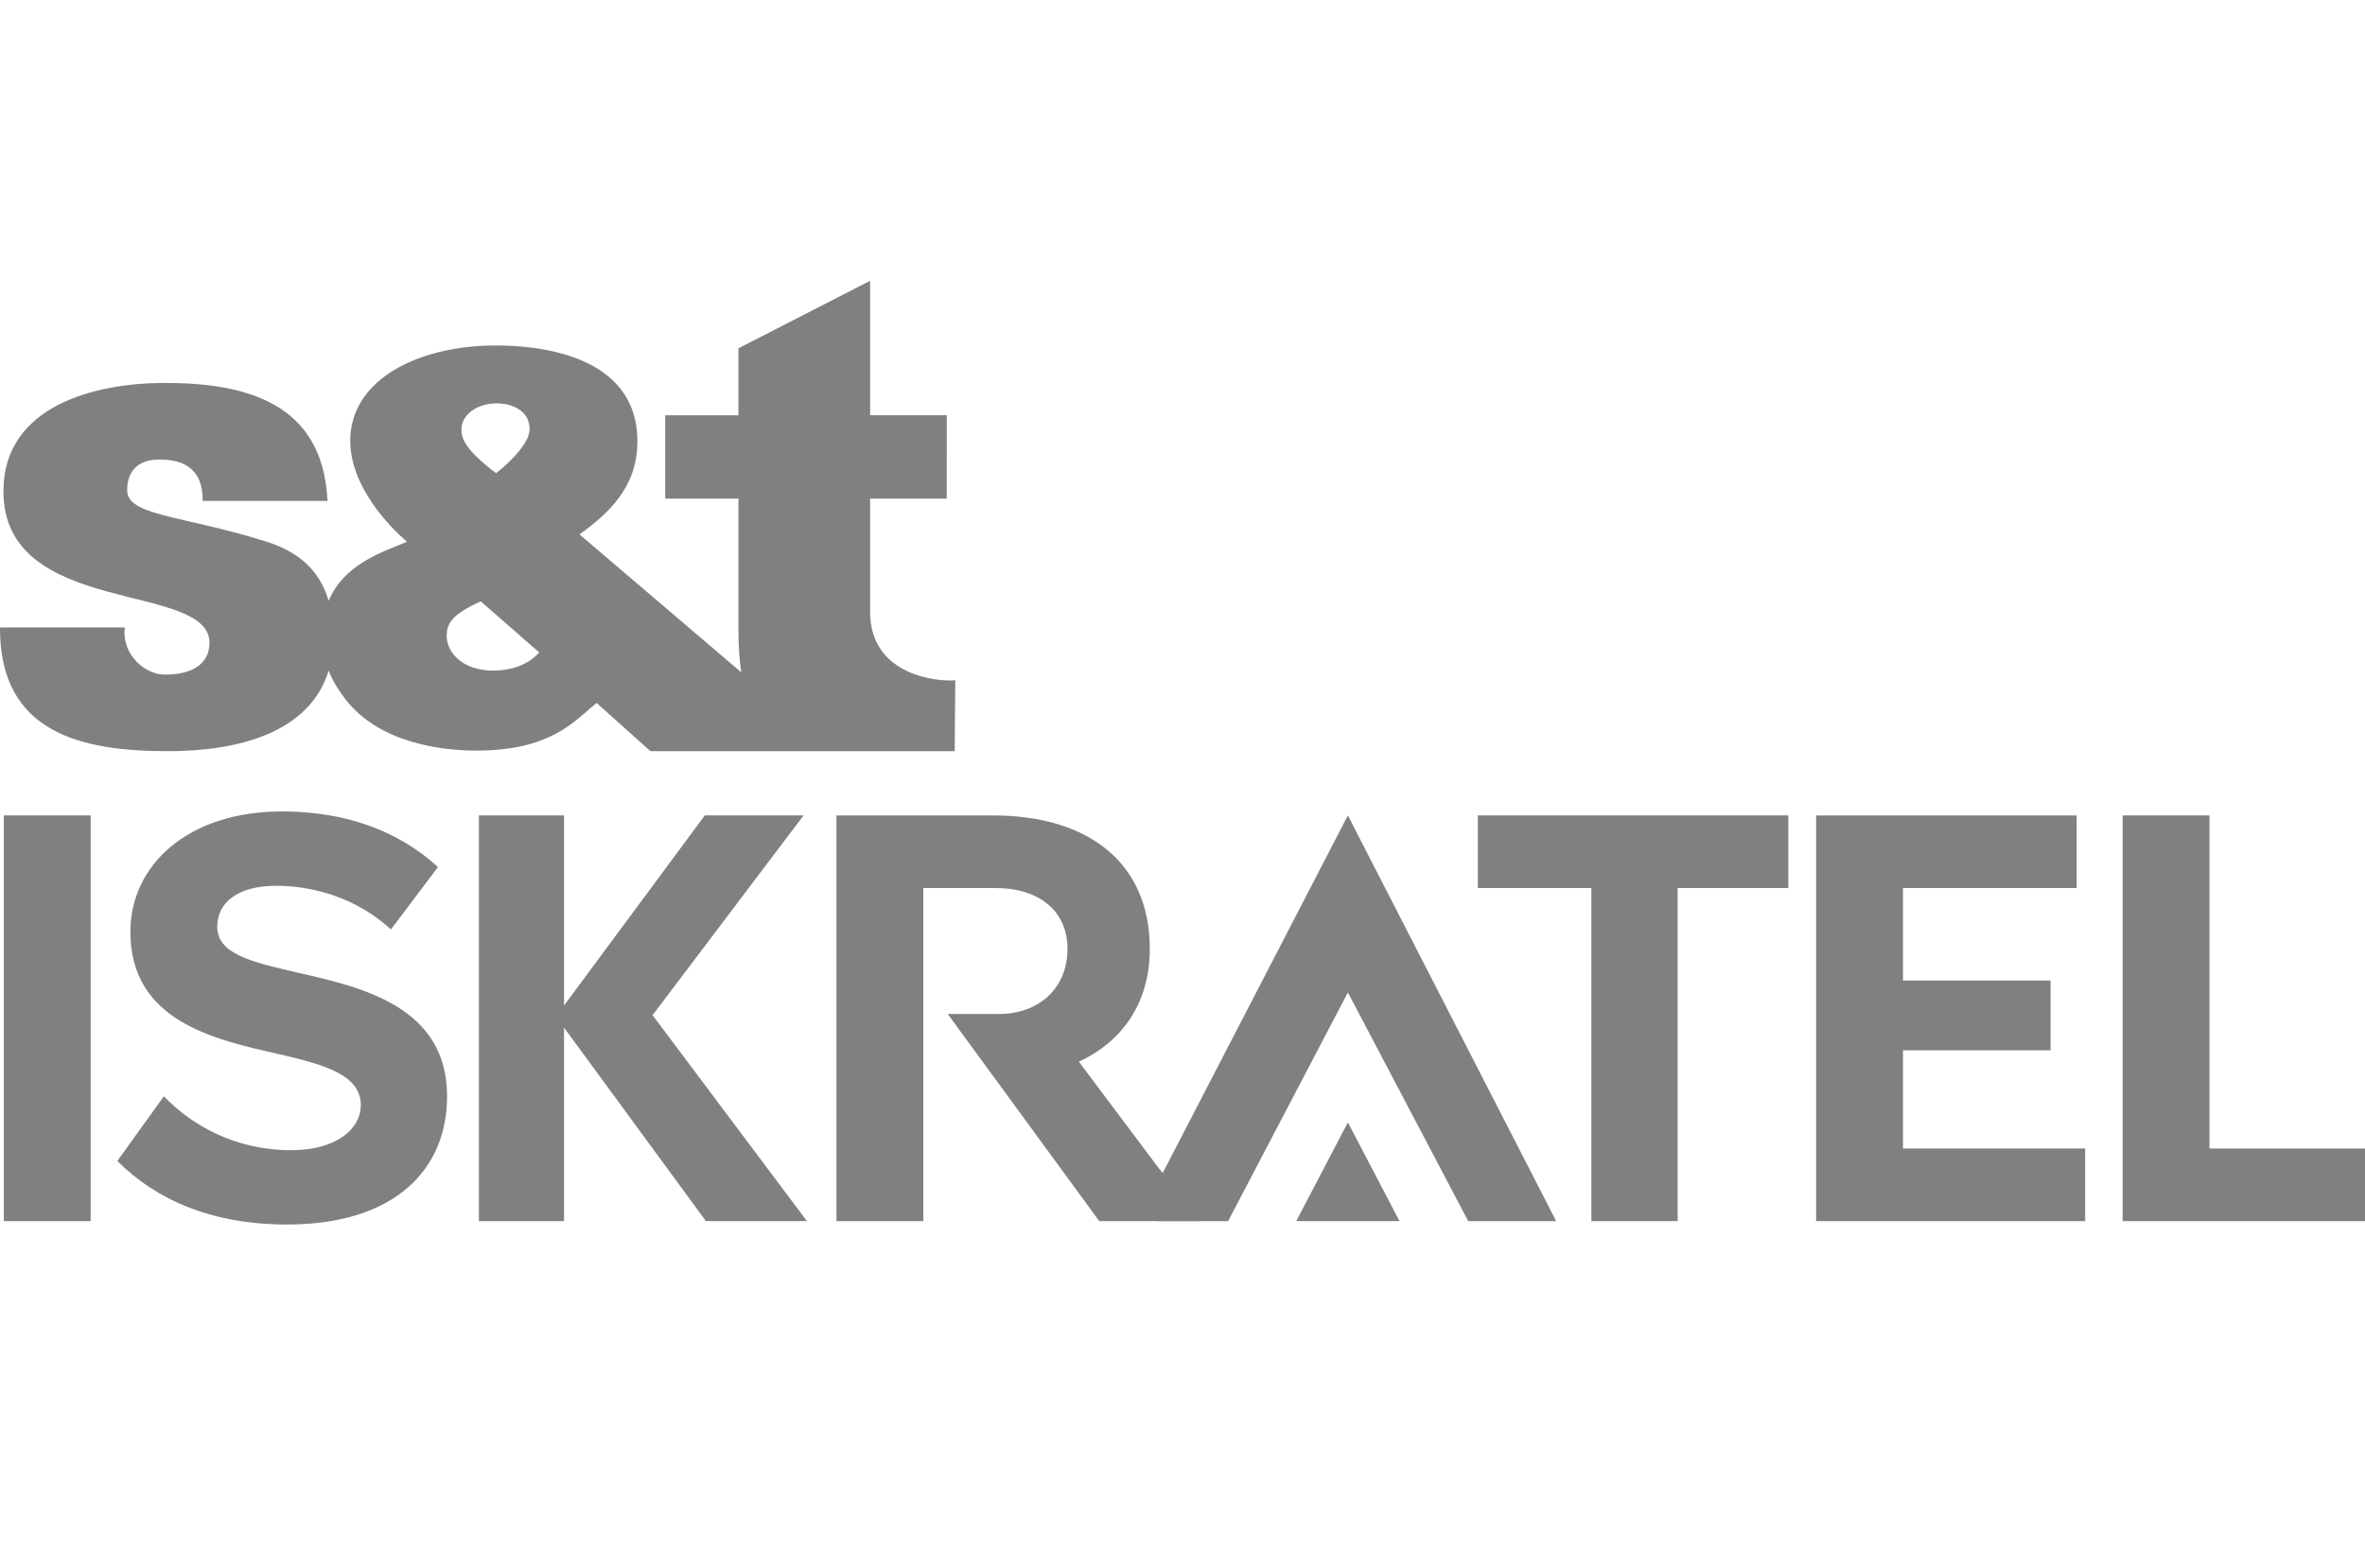
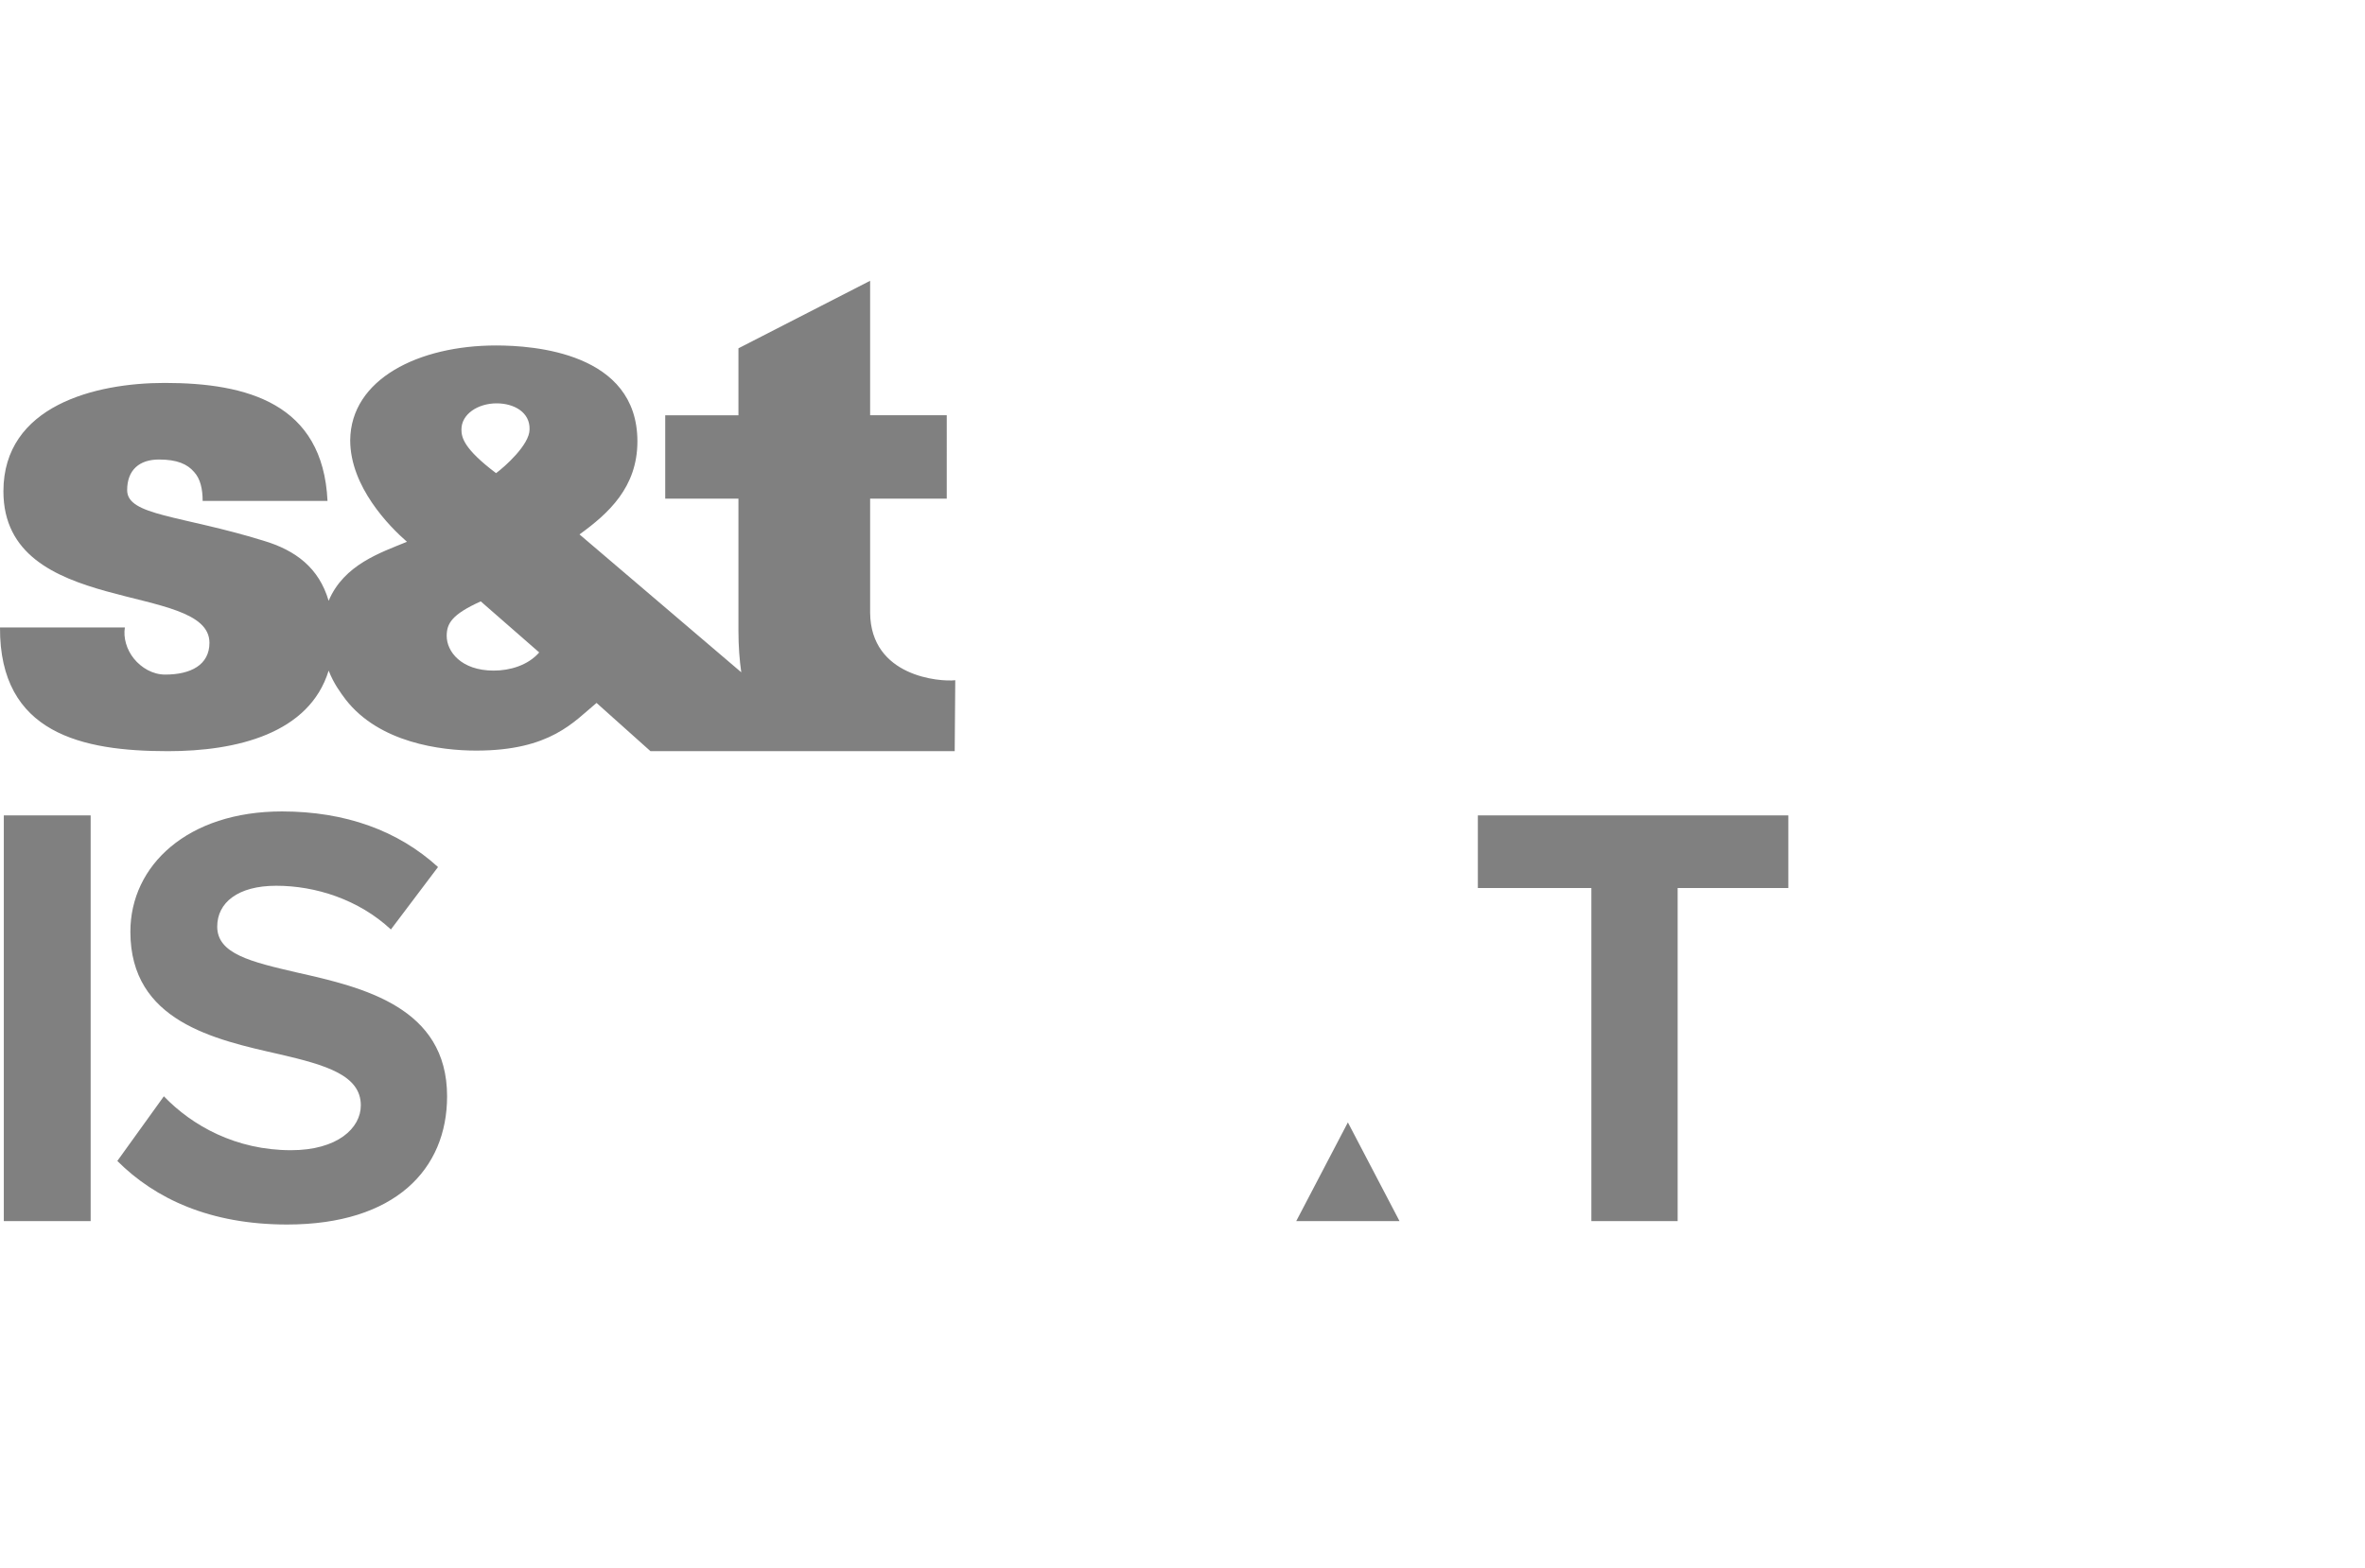
<svg xmlns="http://www.w3.org/2000/svg" xmlns:ns1="http://sodipodi.sourceforge.net/DTD/sodipodi-0.dtd" xmlns:ns2="http://www.inkscape.org/namespaces/inkscape" width="90.941" height="60.301" viewBox="0 -21 176.828 117.251" fill="none" version="1.1" id="svg118" ns1:docname="snt_iskratel_sivo_malo.svg" ns2:version="1.2.2 (b0a8486541, 2022-12-01)">
  <ns1:namedview id="namedview120" pagecolor="#505050" bordercolor="#eeeeee" borderopacity="1" ns2:showpageshadow="0" ns2:pageopacity="0" ns2:pagecheckerboard="0" ns2:deskcolor="#505050" showgrid="false" ns2:zoom="10.478764" ns2:cx="44.136885" ns2:cy="29.583642" ns2:window-width="2536" ns2:window-height="1021" ns2:window-x="12" ns2:window-y="47" ns2:window-maximized="1" ns2:current-layer="svg118" />
  <g clip-path="url(#clip0_142_1810)" id="g111" style="fill:#808080">
    <path d="m 65.058,24.826 v -8.53 h 5.729 V 10.058 H 65.058 V 0 L 55.212,5.05 v 5.008 h -5.474 v 6.238 h 5.474 v 9.888 c 0,1.188 0.085,2.207 0.212,3.098 L 43.329,18.97 c 2.164,-1.57 4.329,-3.522 4.329,-6.96 0,-6.663 -7.809,-7.172 -10.567,-7.172 -5.772,0 -10.864,2.504 -10.907,7.087 0,3.48 2.928,6.451 4.244,7.596 -1.952,0.806 -4.711,1.698 -5.856,4.414 -0.721,-2.461 -2.461,-3.777 -4.88,-4.498 -6.196,-1.91 -10.185,-1.867 -10.185,-3.777 0,-1.528 0.934,-2.292 2.377,-2.292 1.358,0 2.122,0.34 2.631,0.934 0.467,0.509 0.637,1.273 0.637,2.164 h 9.336 C 24.147,9.167 18.46,7.639 12.307,7.639 c -5.177,0 -12.052,1.698 -12.052,8.106 0,9.464 15.405,6.705 15.405,11.331 0,1.655 -1.4,2.377 -3.31,2.377 -0.934,0 -1.782,-0.509 -2.334,-1.188 C 9.464,27.585 9.209,26.694 9.336,25.93 H -5.02699e-5 C -0.042,33.866 6.153,35.181 12.562,35.181 c 5.135,0 10.567,-1.316 12.01,-6.026 0.382,0.976 0.891,1.655 1.273,2.164 2.504,3.225 7.087,3.819 9.761,3.819 5.559,0 7.299,-2.164 8.997,-3.565 l 4.032,3.607 h 11.289 11.458 l 0.042,-5.305 c -1.146,0.127 -6.323,-0.255 -6.366,-5.05 z M 37.133,9.167 c 1.316,0 2.504,0.679 2.461,1.952 0,1.146 -1.867,2.801 -2.504,3.268 -2.419,-1.825 -2.589,-2.674 -2.589,-3.268 0,-1.146 1.231,-1.952 2.631,-1.952 z M 36.921,29.155 c -2.461,0 -3.522,-1.443 -3.522,-2.589 0,-0.934 0.382,-1.613 2.546,-2.589 l 4.371,3.819 c -0.849,0.976 -2.207,1.358 -3.395,1.358 z" fill="#005083" id="path91" style="fill:#808080" />
  </g>
  <defs id="defs116">
    <clipPath id="clip0_142_1810">
      <rect width="259" height="35.436" fill="#ffffff" id="rect113" x="0" y="0" />
    </clipPath>
  </defs>
  <path d="m 100.779,62.945 -3.862,7.384 h 7.724 z" fill="#005083" id="path93-1" style="fill:#808080" />
  <path d="M 6.778,39.986 H 0.285 v 30.343 H 6.778 Z" fill="#009fe3" id="path95-2" style="fill:#808080" />
  <path d="m 110.497,45.418 h 8.488 v 24.911 h 6.45 v -24.911 h 8.276 v -5.432 h -23.214 z" fill="#009fe3" id="path97-7" style="fill:#808080" />
-   <path d="m 142.283,57.556 h 11.034 v -5.22 h -11.034 v -6.917 h 12.987 v -5.432 h -19.48 v 30.343 h 20.116 v -5.432 h -13.623 z" fill="#009fe3" id="path99-0" style="fill:#808080" />
-   <path d="m 165.2,64.897 v -24.911 h -6.493 v 30.343 h 18.121 v -5.432 z" fill="#009fe3" id="path101-9" style="fill:#808080" />
-   <path d="m 100.779,39.986 -14.302,27.627 v 2.716 h 0.382 0.721 0.382 3.013 0.255 0.34 0.254 l 8.955,-17.103 8.997,17.103 h 0.212 0.339 0.255 4.456 0.382 0.509 0.424 z" fill="#009fe3" id="path103-3" style="fill:#808080" />
-   <path d="m 48.792,54.924 11.289,-14.938 h -7.385 l -10.524,14.217 v -14.217 h -6.366 v 30.343 h 6.366 v -14.471 l 10.609,14.471 h 7.554 z" fill="#009fe3" id="path105-6" style="fill:#808080" />
-   <path d="m 87.496,67.486 v -0.085 l -0.849,-1.018 -5.984,-7.978 c 3.056,-1.401 5.305,-4.201 5.305,-8.445 0,-6.493 -4.668,-9.973 -11.713,-9.973 h -5.305 -6.408 v 30.343 h 6.493 v -24.911 h 5.475 c 2.928,0 5.304,1.528 5.304,4.541 0,3.056 -2.249,4.88 -5.135,4.88 h -3.819 l 11.331,15.49 h 4.498 0.892 2.121 z" fill="#009fe3" id="path107-0" style="fill:#808080" />
  <path d="m 12.252,60.993 c 2.122,2.207 5.39,4.032 9.506,4.032 3.48,0 5.22,-1.655 5.22,-3.353 0,-2.249 -2.589,-3.013 -6.069,-3.82 -4.88,-1.103 -11.161,-2.461 -11.161,-9.167 0,-4.965 4.286,-8.997 11.331,-8.997 4.753,0 8.7,1.443 11.67,4.159 l -3.522,4.668 c -2.419,-2.249 -5.644,-3.268 -8.573,-3.268 -2.885,0 -4.413,1.273 -4.413,3.055 0,2.037 2.504,2.631 5.984,3.438 4.922,1.103 11.203,2.589 11.203,9.252 0,5.474 -3.904,9.591 -11.967,9.591 -5.729,0 -9.846,-1.91 -12.689,-4.753 z" fill="#009fe3" id="path109-6" style="fill:#808080" />
</svg>